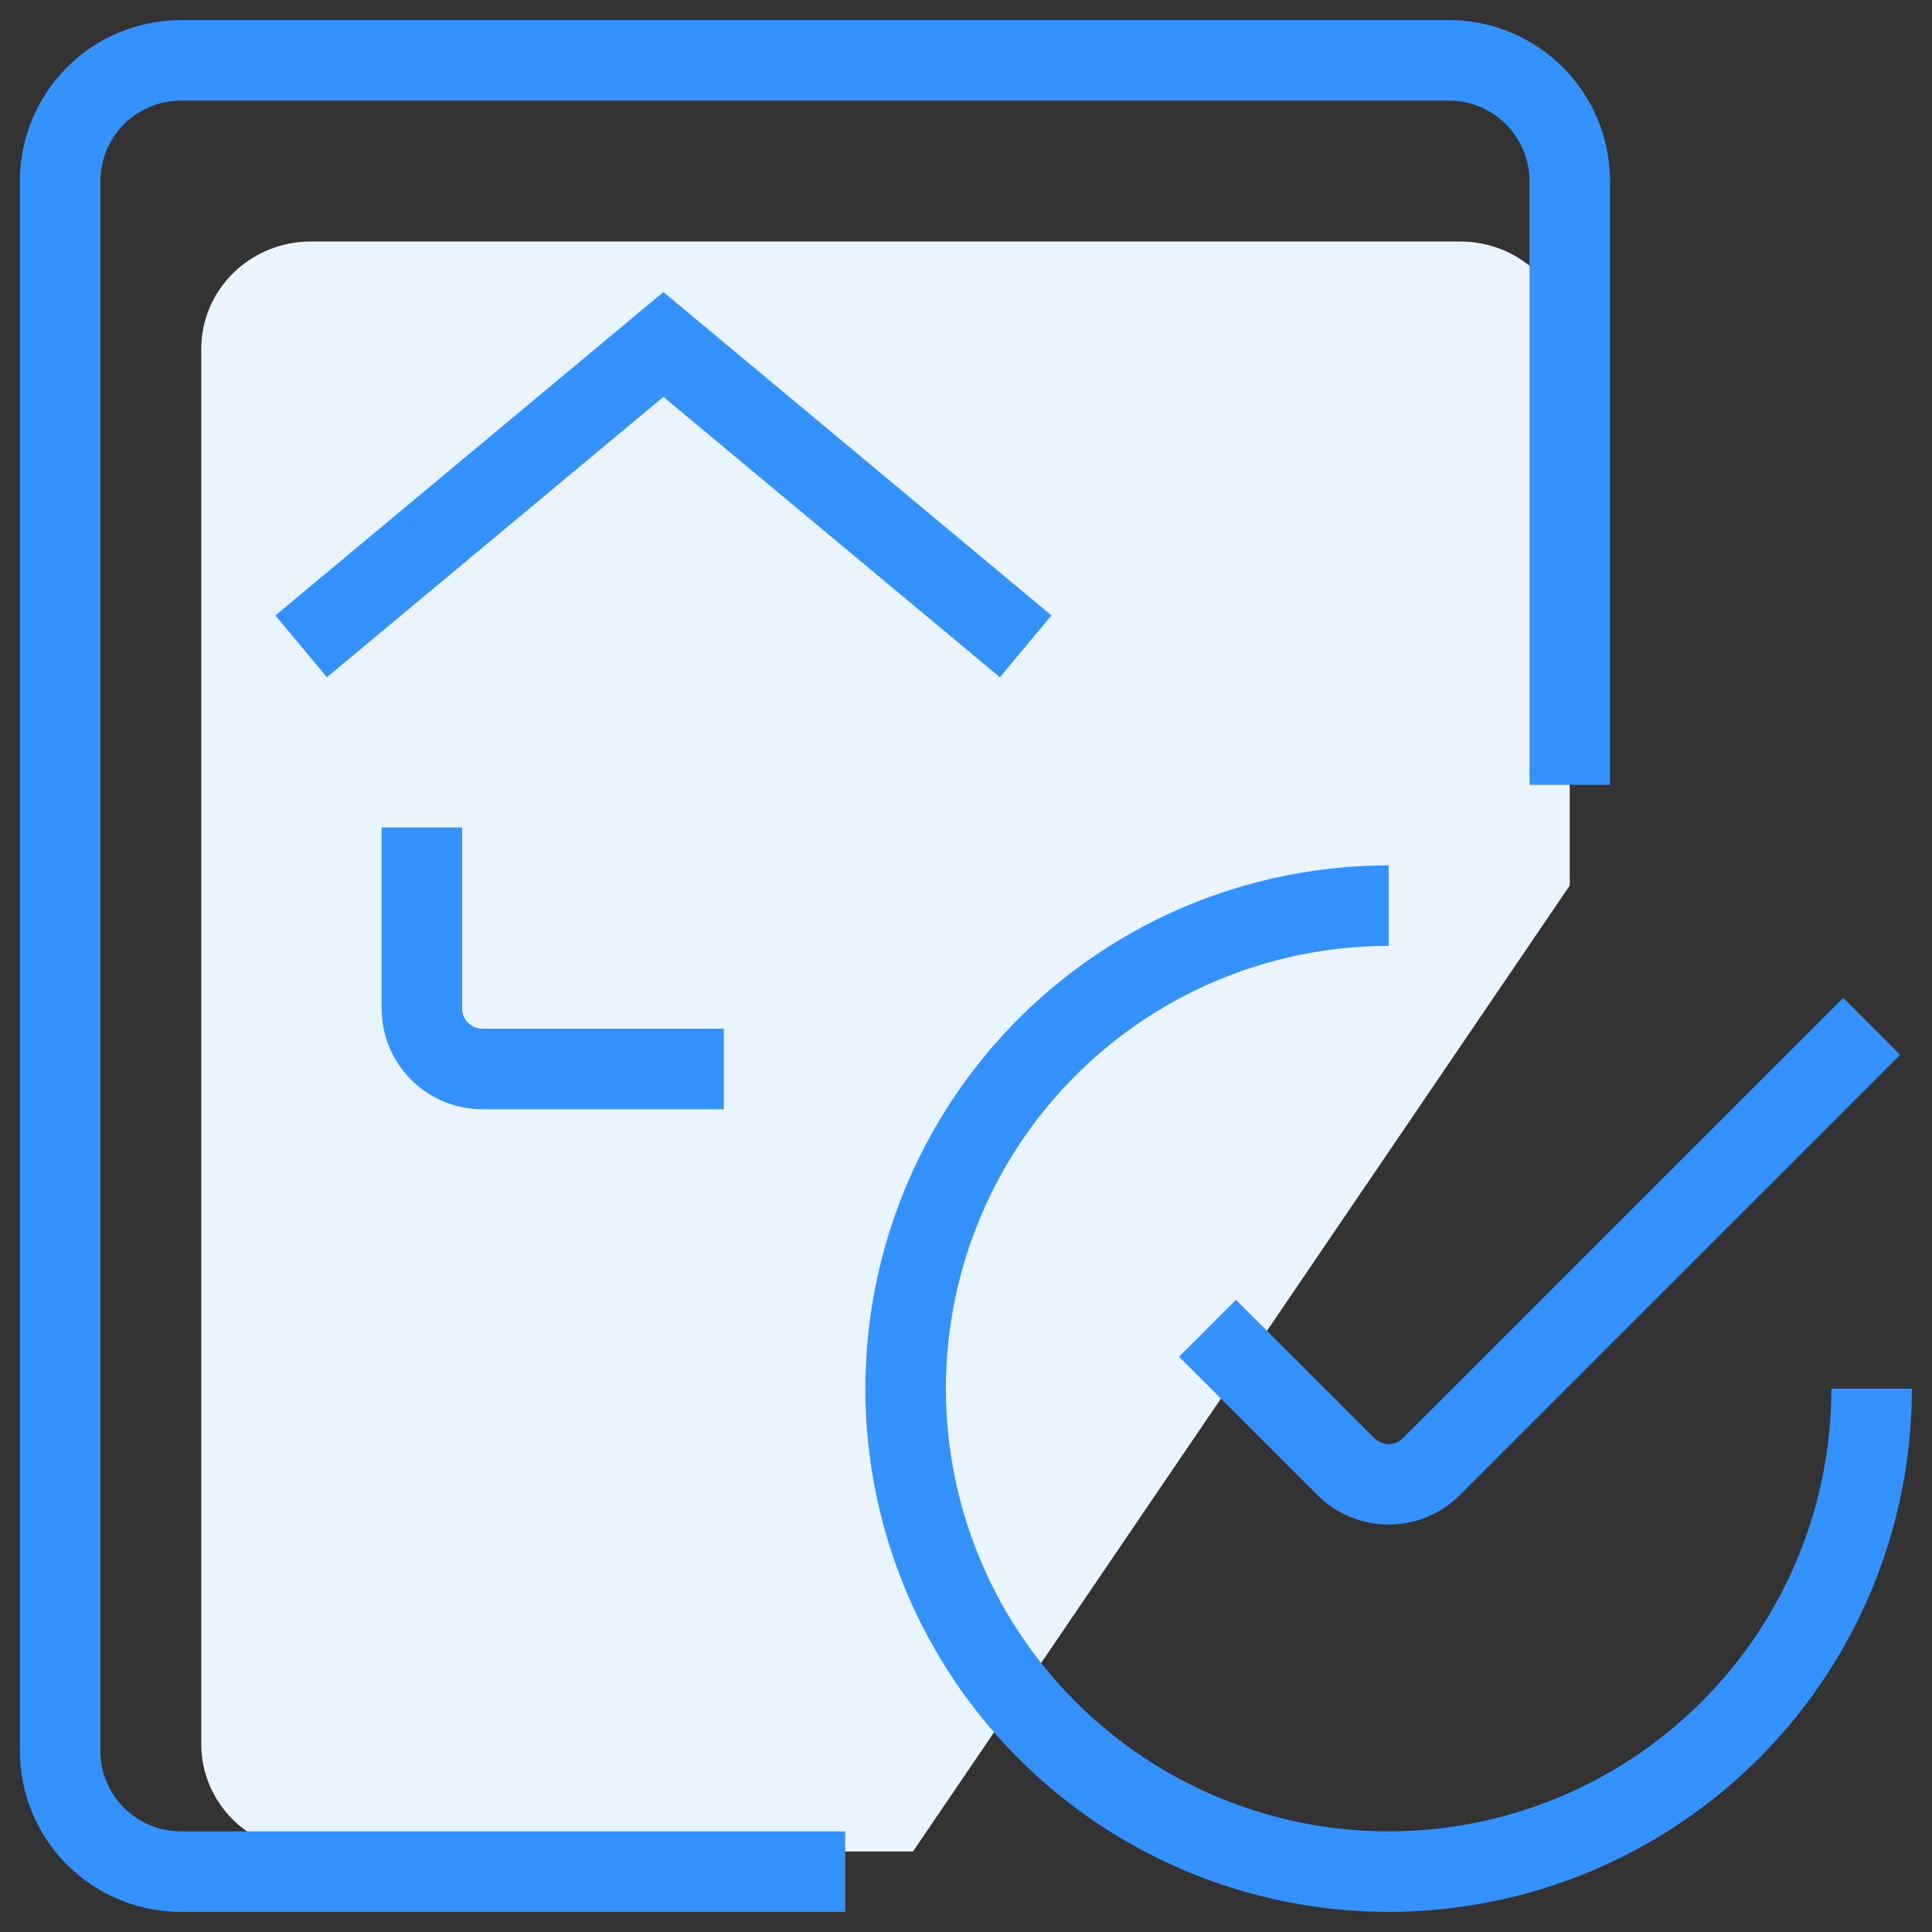
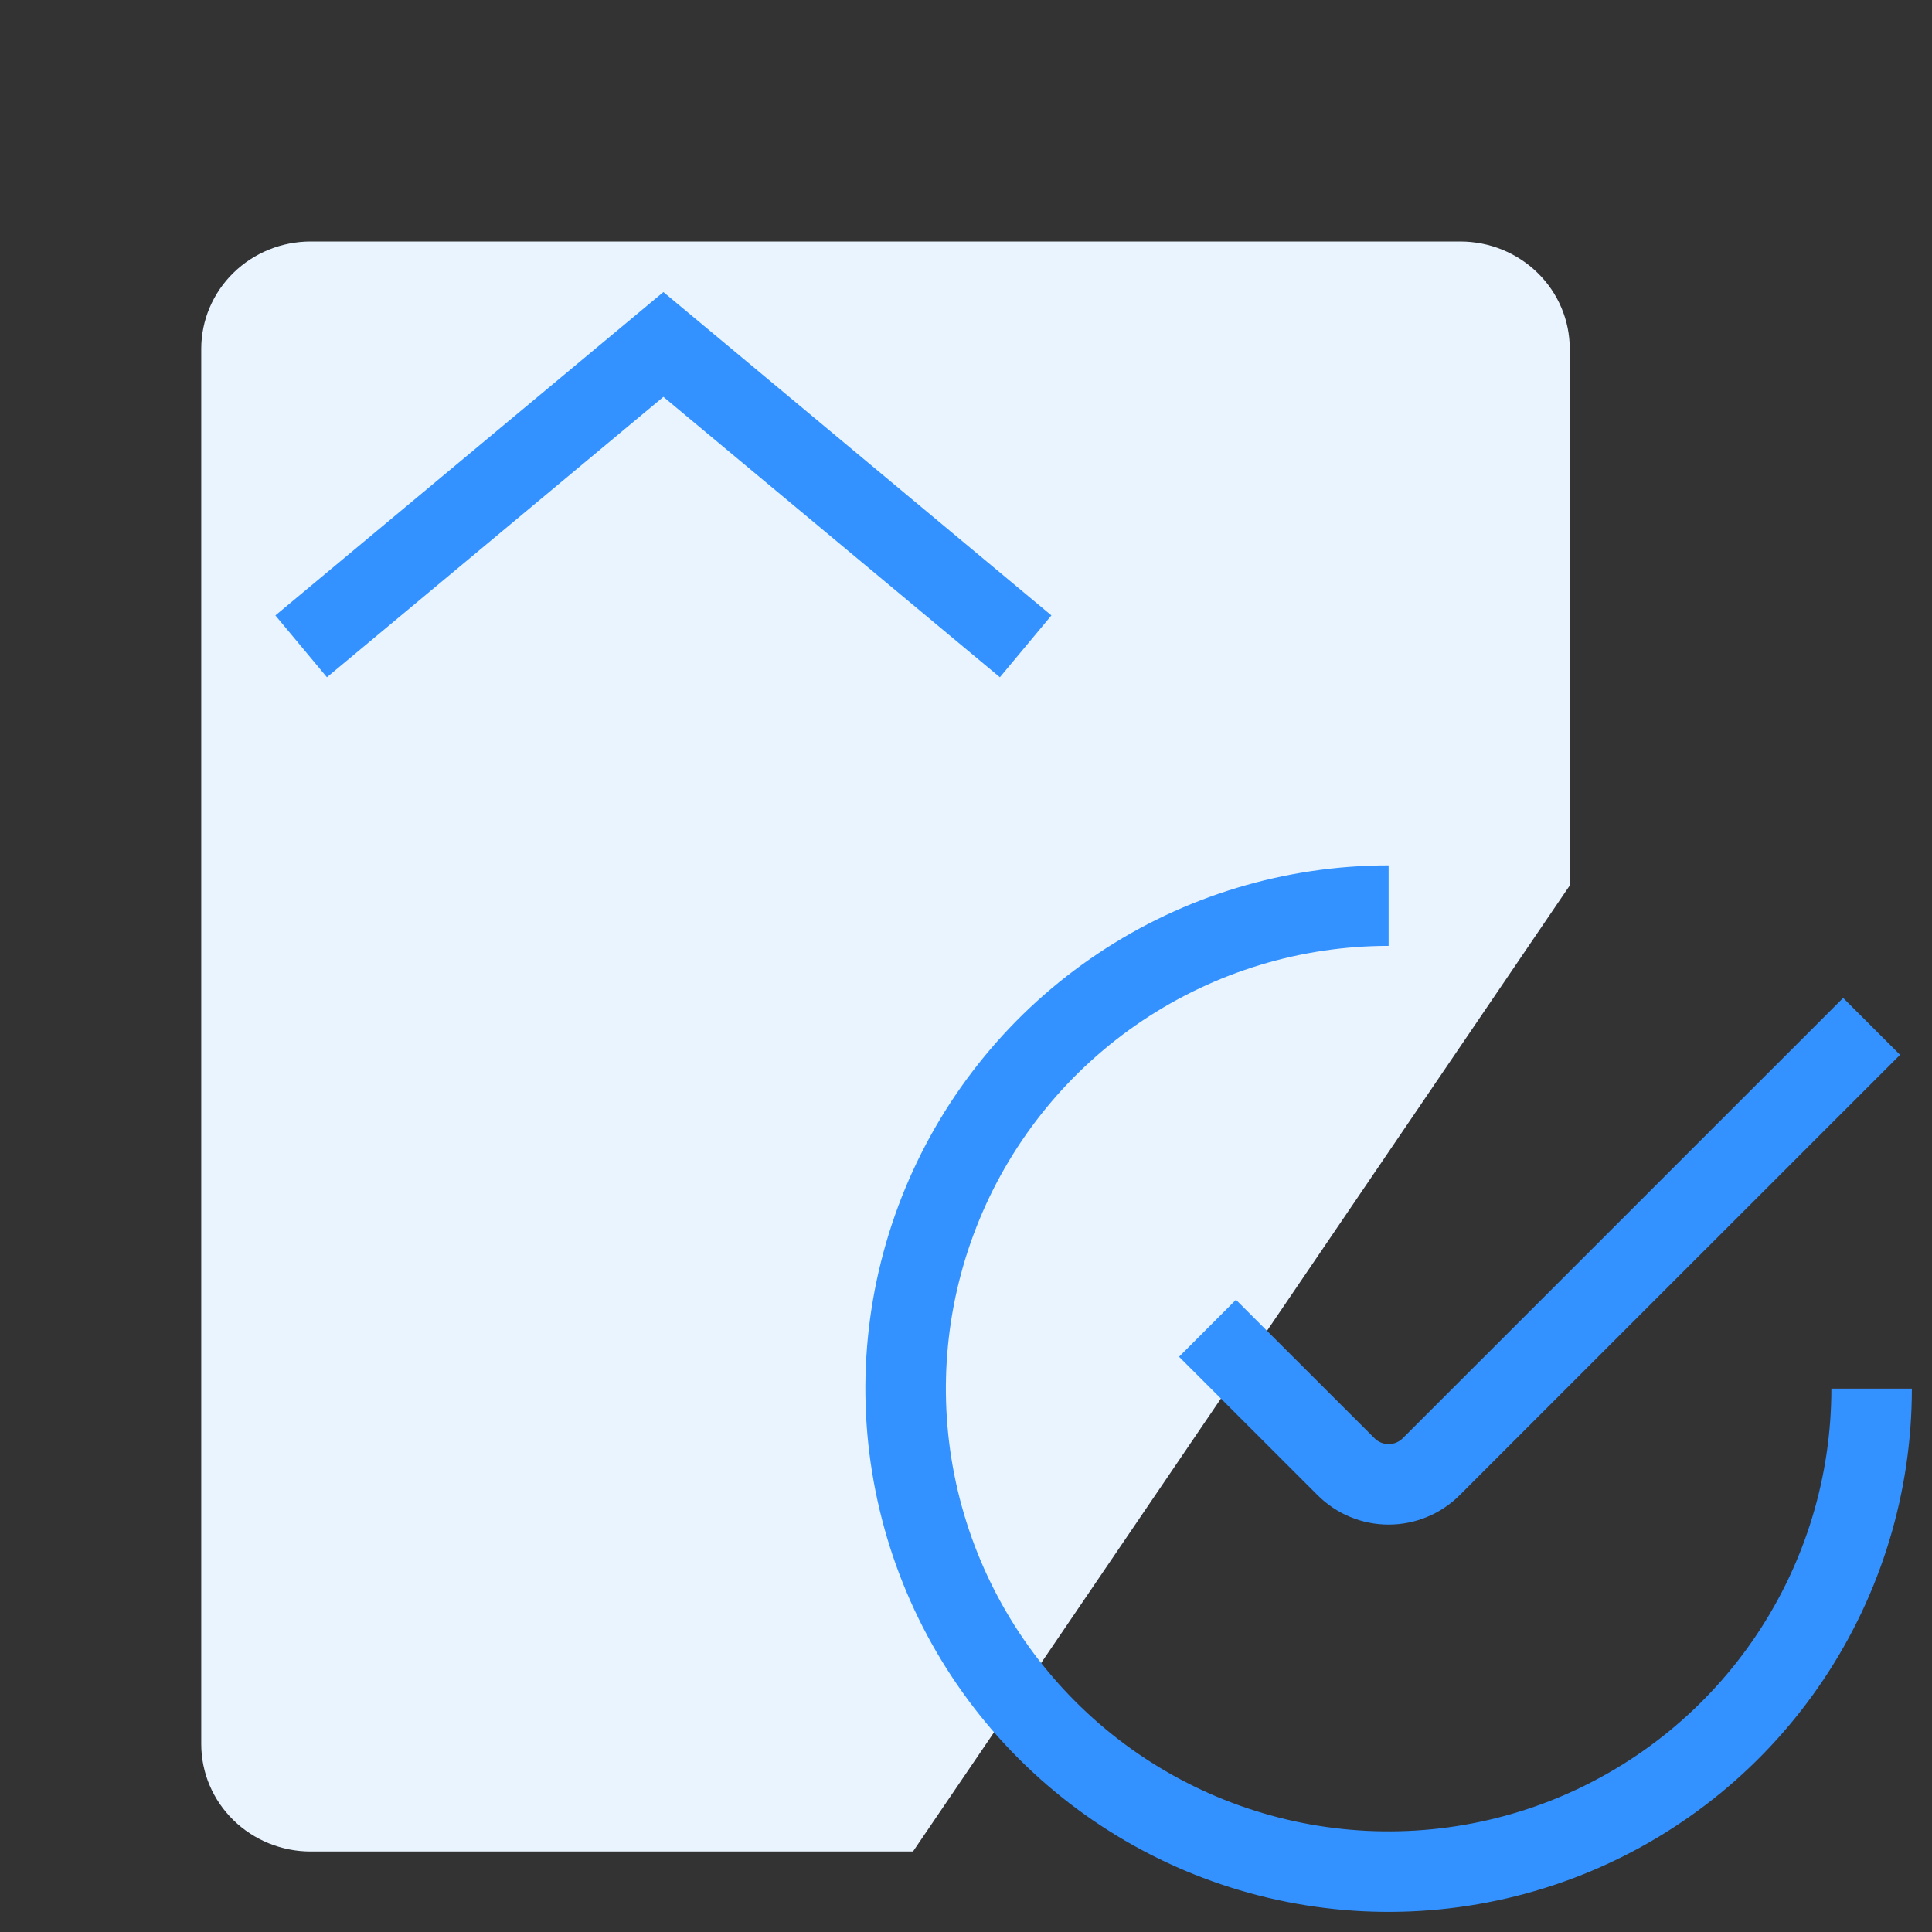
<svg xmlns="http://www.w3.org/2000/svg" width="48" height="48" viewBox="0 0 48 48" fill="none">
  <rect x="0" y="0" width="48" height="48" fill="#333333" stroke="none" />
  <path d="M22.683 46H7.72C6.998 46 6.307 45.719 5.797 45.219C5.287 44.719 5 44.041 5 43.333V8.667C5 7.959 5.287 7.281 5.797 6.781C6.307 6.281 6.998 6 7.72 6H36.28C37.002 6 37.693 6.281 38.203 6.781C38.714 7.281 39 7.959 39 8.667V22" fill="#E9F4FF" />
  <path fill-rule="evenodd" clip-rule="evenodd" d="M34.5 23.5C32.324 23.5 30.198 24.145 28.389 25.354C26.58 26.562 25.17 28.28 24.337 30.291C23.505 32.3 23.287 34.512 23.711 36.646C24.136 38.78 25.183 40.74 26.722 42.278C28.26 43.817 30.22 44.864 32.354 45.289C34.488 45.713 36.7 45.495 38.709 44.663C40.719 43.83 42.438 42.42 43.646 40.611C44.855 38.802 45.5 36.676 45.5 34.5H47.5C47.5 37.071 46.738 39.585 45.309 41.722C43.881 43.86 41.85 45.526 39.475 46.51C37.099 47.494 34.486 47.752 31.964 47.25C29.442 46.749 27.126 45.511 25.308 43.692C23.489 41.874 22.251 39.558 21.75 37.036C21.248 34.514 21.506 31.901 22.49 29.525C23.474 27.15 25.14 25.119 27.278 23.691C29.415 22.262 31.929 21.5 34.5 21.5V23.5Z" fill="#3392FF" />
  <path fill-rule="evenodd" clip-rule="evenodd" d="M45.793 24.793L47.207 26.207L36.267 37.145C36.036 37.377 35.76 37.562 35.457 37.687C35.153 37.813 34.828 37.878 34.5 37.878C34.172 37.878 33.846 37.813 33.543 37.687C33.24 37.562 32.965 37.377 32.733 37.145C32.733 37.145 32.733 37.146 32.733 37.145L29.293 33.708L30.707 32.293L34.148 35.731C34.194 35.778 34.249 35.815 34.309 35.84C34.37 35.865 34.434 35.878 34.5 35.878C34.565 35.878 34.63 35.865 34.691 35.84C34.751 35.815 34.807 35.777 34.853 35.731L45.793 24.793Z" fill="#3392FF" />
-   <path fill-rule="evenodd" clip-rule="evenodd" d="M4.494 2.5C3.964 2.5 3.455 2.711 3.08 3.086C2.705 3.461 2.494 3.97 2.494 4.5V43.5C2.494 44.03 2.705 44.539 3.08 44.914C3.455 45.289 3.964 45.5 4.494 45.5H21V47.5H4.494C3.433 47.5 2.416 47.079 1.666 46.328C0.916 45.578 0.494 44.561 0.494 43.5V4.5C0.494 3.439 0.916 2.422 1.666 1.672C2.416 0.921 3.433 0.5 4.494 0.5H36C37.061 0.5 38.078 0.921 38.829 1.672C39.579 2.422 40 3.439 40 4.5V19.5H38V4.5C38 3.97 37.789 3.461 37.414 3.086C37.039 2.711 36.531 2.5 36 2.5H4.494Z" fill="#3392FF" />
-   <path fill-rule="evenodd" clip-rule="evenodd" d="M11.482 20.558V25.058C11.482 25.191 11.535 25.318 11.629 25.412C11.723 25.505 11.85 25.558 11.982 25.558H17.982V27.558H11.982C11.319 27.558 10.684 27.295 10.215 26.826C9.746 26.357 9.482 25.721 9.482 25.058V20.558H11.482Z" fill="#3392FF" />
  <path fill-rule="evenodd" clip-rule="evenodd" d="M16.482 7.256L26.122 15.29L24.842 16.826L16.482 9.86L8.122 16.826L6.842 15.29L16.482 7.256Z" fill="#3392FF" />
</svg>